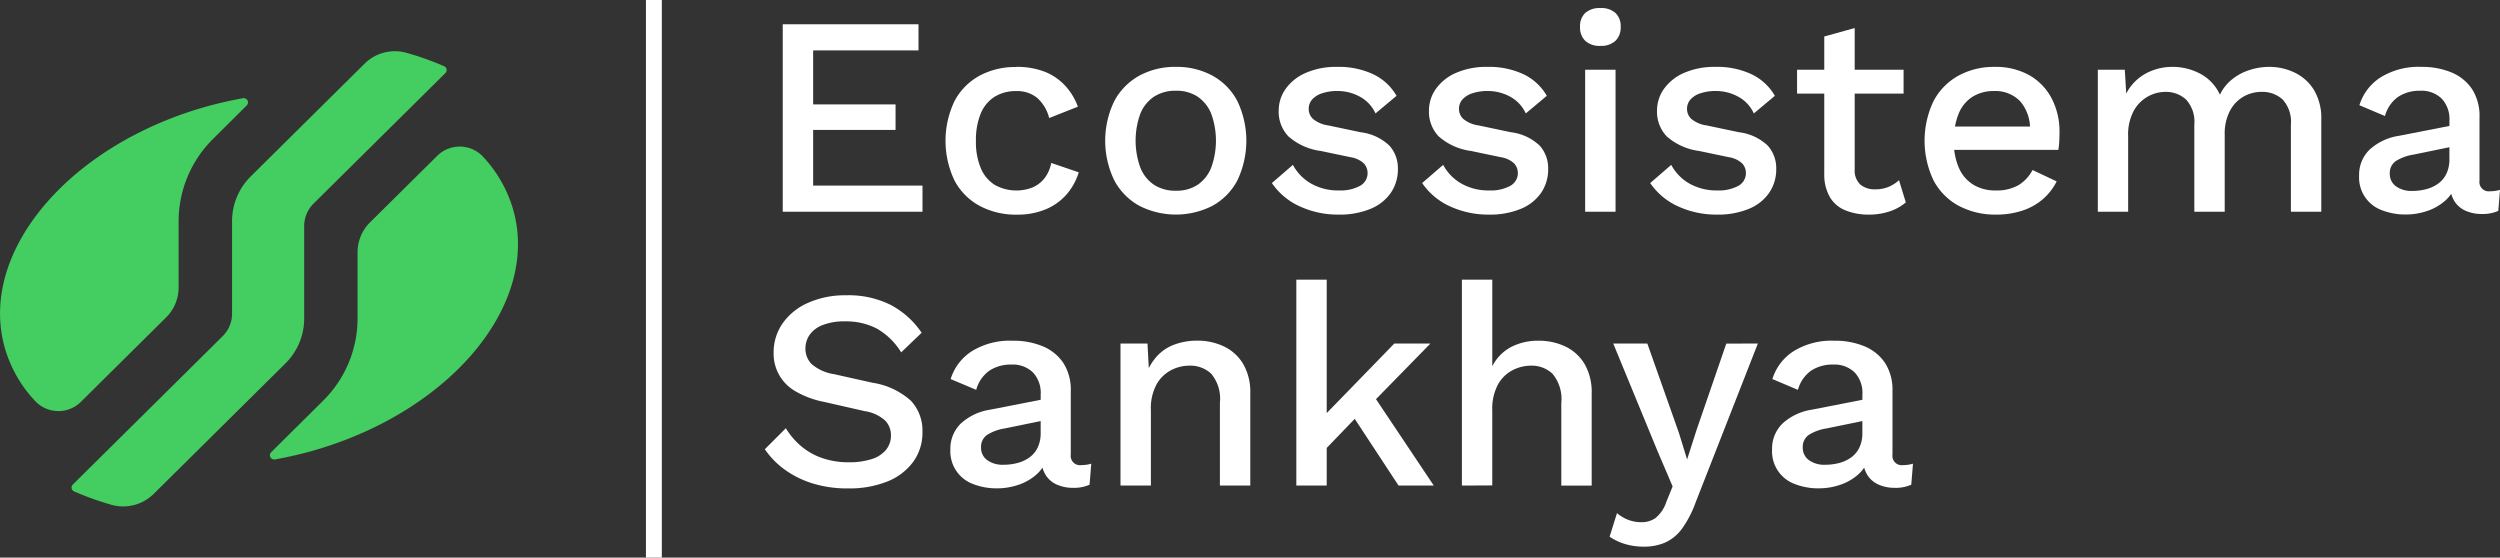
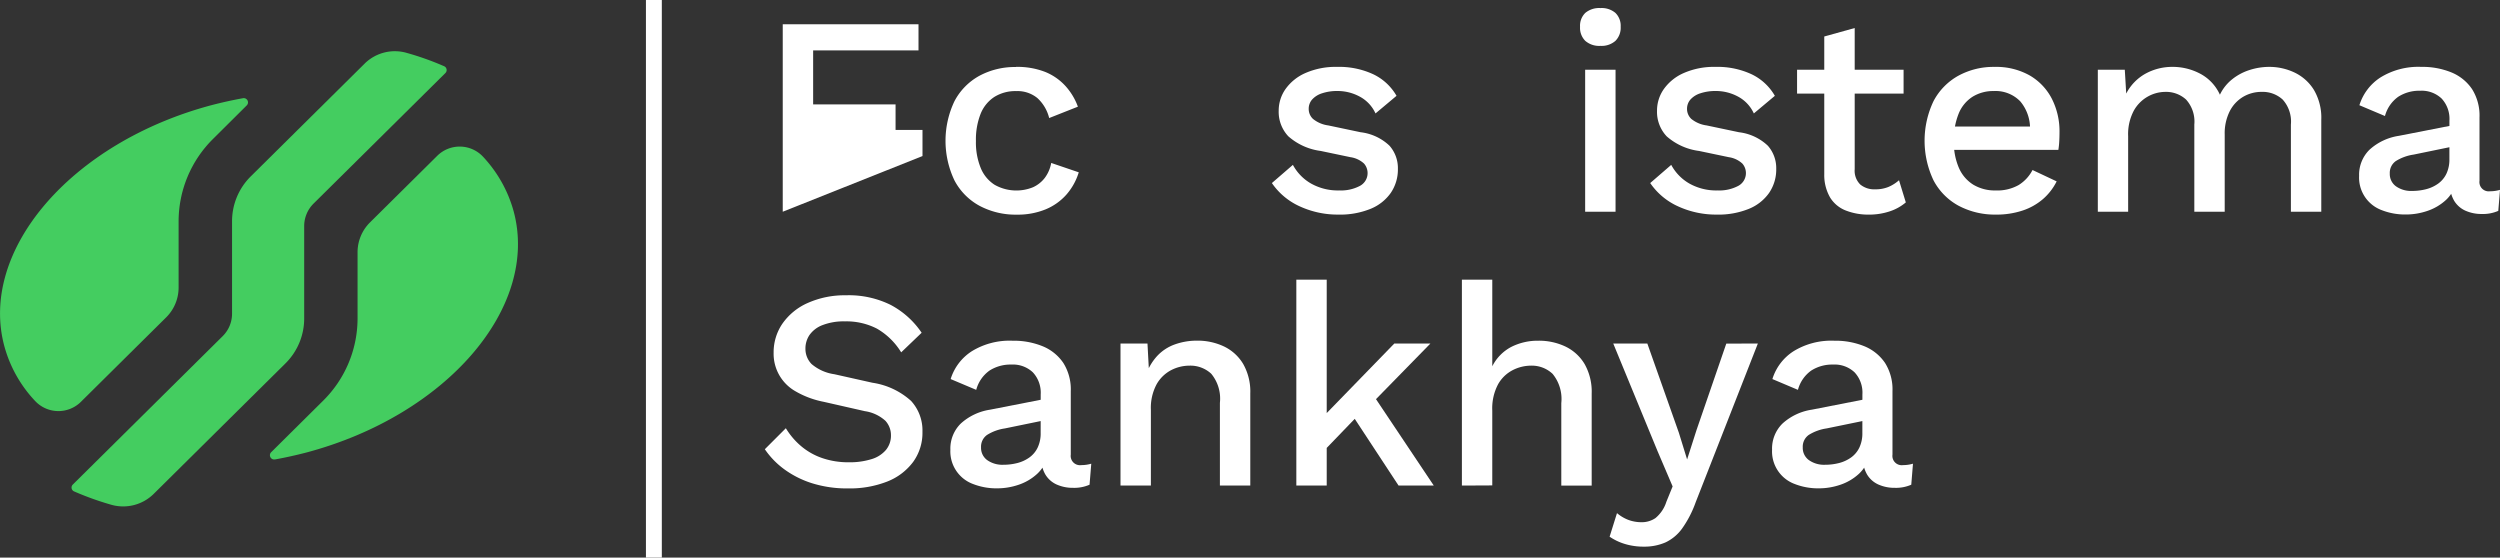
<svg xmlns="http://www.w3.org/2000/svg" id="Grupo_24899" data-name="Grupo 24899" width="200.178" height="44.65" viewBox="0 0 200.178 44.65">
  <rect x="0" y="0" width="200.178" height="44.65" fill="#333333" stroke="none" />
  <defs>
    <clipPath id="clip-path">
      <rect id="Retângulo_6043" data-name="Retângulo 6043" width="200.178" height="44.65" fill="none" />
    </clipPath>
  </defs>
  <rect id="Retângulo_6042" data-name="Retângulo 6042" width="1.272" height="44.65" transform="translate(51.721)" fill="#fff" />
  <g id="Grupo_24895" data-name="Grupo 24895">
    <g id="Grupo_24894" data-name="Grupo 24894" clip-path="url(#clip-path)">
      <path id="Caminho_23282" data-name="Caminho 23282" d="M675.559,391.7a.34.34,0,0,1-.305-.572L679.417,387a9.267,9.267,0,0,0,2.757-6.583v-5.307a3.362,3.362,0,0,1,1-2.39l5.366-5.315a2.557,2.557,0,0,1,3.655.031,10.421,10.421,0,0,1,2.476,4.394c2.077,7.682-5.358,16.339-16.621,19.325-.836.216-1.664.4-2.491.549" transform="translate(-653.544 -354.915)" fill="#44cd60" fill-rule="evenodd" />
      <path id="Caminho_23283" data-name="Caminho 23283" d="M198.38,140.361a2.537,2.537,0,0,0-.75,1.795v7.411a5.053,5.053,0,0,1-1.5,3.589l-10.568,10.467a3.479,3.479,0,0,1-3.413.843,23.91,23.91,0,0,1-2.945-1.06.336.336,0,0,1-.1-.549l12-11.883a2.536,2.536,0,0,0,.75-1.795V141.77a5.052,5.052,0,0,1,1.5-3.59l9.123-9.035a3.442,3.442,0,0,1,3.413-.836,22.768,22.768,0,0,1,2.944,1.052.336.336,0,0,1,.1.55Z" transform="translate(-173.273 -124.059)" fill="#44cd60" fill-rule="evenodd" />
      <path id="Caminho_23284" data-name="Caminho 23284" d="M17.046,248.736A9.29,9.29,0,0,0,14.3,255.32v5.307a3.362,3.362,0,0,1-1,2.391l-6.81,6.746a2.557,2.557,0,0,1-3.655-.031,10.345,10.345,0,0,1-2.483-4.394C-1.73,257.656,5.706,249,16.968,246.013c.836-.216,1.664-.4,2.492-.549a.34.34,0,0,1,.3.573Z" transform="translate(0.001 -237.601)" fill="#44cd60" fill-rule="evenodd" />
-       <path id="Caminho_23285" data-name="Caminho 23285" d="M1958.3,75.769V60.759h10.871v2.092h-8.437v4.321h6.6v2.047h-6.6v4.457h8.756v2.092Z" transform="translate(-1895.625 -58.815)" fill="#fff" />
+       <path id="Caminho_23285" data-name="Caminho 23285" d="M1958.3,75.769V60.759h10.871v2.092h-8.437v4.321h6.6v2.047h-6.6h8.756v2.092Z" transform="translate(-1895.625 -58.815)" fill="#fff" />
      <path id="Caminho_23286" data-name="Caminho 23286" d="M2371.075,167.339a6.121,6.121,0,0,1,2.331.4,4.451,4.451,0,0,1,1.626,1.126,5.013,5.013,0,0,1,1,1.66l-2.3.91a3.2,3.2,0,0,0-.944-1.6,2.509,2.509,0,0,0-1.694-.557,3.179,3.179,0,0,0-1.751.466,2.893,2.893,0,0,0-1.1,1.353,5.612,5.612,0,0,0-.375,2.183,5.4,5.4,0,0,0,.386,2.16,2.885,2.885,0,0,0,1.115,1.342,3.537,3.537,0,0,0,3.07.193,2.469,2.469,0,0,0,.944-.751,2.8,2.8,0,0,0,.512-1.194l2.206.751a4.841,4.841,0,0,1-.989,1.785,4.525,4.525,0,0,1-1.671,1.183,5.886,5.886,0,0,1-2.3.421,6.133,6.133,0,0,1-2.979-.705,4.914,4.914,0,0,1-2.013-2.035,7.384,7.384,0,0,1,0-6.345,4.933,4.933,0,0,1,2-2.035,5.976,5.976,0,0,1,2.922-.7" transform="translate(-2289.724 -161.983)" fill="#fff" />
-       <path id="Caminho_23287" data-name="Caminho 23287" d="M2770.414,167.338a5.96,5.96,0,0,1,2.934.705,4.952,4.952,0,0,1,1.99,2.035,7.381,7.381,0,0,1,0,6.345,4.951,4.951,0,0,1-1.99,2.035,6.456,6.456,0,0,1-5.867,0,5.024,5.024,0,0,1-2-2.035,7.279,7.279,0,0,1,0-6.345,5.026,5.026,0,0,1,2-2.035,5.96,5.96,0,0,1,2.934-.705m0,1.91a3.122,3.122,0,0,0-1.74.466,2.983,2.983,0,0,0-1.1,1.353,6.324,6.324,0,0,0,0,4.355,2.973,2.973,0,0,0,1.1,1.365,3.119,3.119,0,0,0,1.74.466,3.064,3.064,0,0,0,1.728-.466,3,3,0,0,0,1.092-1.365,6.324,6.324,0,0,0,0-4.355,3.015,3.015,0,0,0-1.092-1.353,3.067,3.067,0,0,0-1.728-.466" transform="translate(-2676.259 -161.982)" fill="#fff" />
      <path id="Caminho_23288" data-name="Caminho 23288" d="M3187.169,179.165a7.264,7.264,0,0,1-3.116-.66,5.386,5.386,0,0,1-2.229-1.865l1.683-1.456a3.78,3.78,0,0,0,1.444,1.49,4.37,4.37,0,0,0,2.263.557,3.248,3.248,0,0,0,1.66-.364,1.161,1.161,0,0,0,.33-1.785,2.021,2.021,0,0,0-1.08-.512l-2.388-.5a4.863,4.863,0,0,1-2.593-1.171,2.854,2.854,0,0,1-.773-2.058,3,3,0,0,1,.546-1.728,3.838,3.838,0,0,1,1.6-1.285,6.006,6.006,0,0,1,2.536-.489,6.457,6.457,0,0,1,2.911.6,4.261,4.261,0,0,1,1.842,1.717l-1.683,1.41a2.877,2.877,0,0,0-1.274-1.353,3.709,3.709,0,0,0-1.751-.443,3.822,3.822,0,0,0-1.251.182,1.8,1.8,0,0,0-.8.5,1.118,1.118,0,0,0-.273.751,1.09,1.09,0,0,0,.341.8,2.451,2.451,0,0,0,1.228.523l2.593.546a4.037,4.037,0,0,1,2.308,1.08,2.707,2.707,0,0,1,.671,1.853,3.319,3.319,0,0,1-.569,1.922,3.654,3.654,0,0,1-1.637,1.285,6.482,6.482,0,0,1-2.547.455" transform="translate(-3079.983 -161.983)" fill="#fff" />
-       <path id="Caminho_23289" data-name="Caminho 23289" d="M3563.035,179.165a7.263,7.263,0,0,1-3.116-.66,5.386,5.386,0,0,1-2.229-1.865l1.683-1.456a3.781,3.781,0,0,0,1.444,1.49,4.372,4.372,0,0,0,2.263.557,3.248,3.248,0,0,0,1.66-.364,1.161,1.161,0,0,0,.33-1.785,2.022,2.022,0,0,0-1.08-.512l-2.388-.5a4.865,4.865,0,0,1-2.593-1.171,2.853,2.853,0,0,1-.773-2.058,3,3,0,0,1,.546-1.728,3.832,3.832,0,0,1,1.6-1.285,6.005,6.005,0,0,1,2.536-.489,6.455,6.455,0,0,1,2.911.6,4.259,4.259,0,0,1,1.842,1.717l-1.683,1.41a2.875,2.875,0,0,0-1.273-1.353,3.71,3.71,0,0,0-1.751-.443,3.824,3.824,0,0,0-1.251.182,1.8,1.8,0,0,0-.8.5,1.117,1.117,0,0,0-.273.751,1.09,1.09,0,0,0,.341.8,2.45,2.45,0,0,0,1.228.523l2.592.546a4.037,4.037,0,0,1,2.309,1.08,2.707,2.707,0,0,1,.671,1.853,3.322,3.322,0,0,1-.568,1.922,3.657,3.657,0,0,1-1.638,1.285,6.483,6.483,0,0,1-2.547.455" transform="translate(-3443.817 -161.983)" fill="#fff" />
      <path id="Caminho_23290" data-name="Caminho 23290" d="M3954.377,23.284a1.7,1.7,0,0,1-1.217-.4,1.473,1.473,0,0,1-.42-1.126,1.437,1.437,0,0,1,.42-1.114,1.736,1.736,0,0,1,1.217-.387,1.7,1.7,0,0,1,1.194.387,1.439,1.439,0,0,1,.421,1.114,1.475,1.475,0,0,1-.421,1.126,1.671,1.671,0,0,1-1.194.4m1.205,13.281h-2.434V25.194h2.434Z" transform="translate(-3826.223 -19.611)" fill="#fff" />
      <path id="Caminho_23291" data-name="Caminho 23291" d="M4133.574,179.165a7.263,7.263,0,0,1-3.115-.66,5.386,5.386,0,0,1-2.229-1.865l1.683-1.456a3.785,3.785,0,0,0,1.444,1.49,4.371,4.371,0,0,0,2.263.557,3.248,3.248,0,0,0,1.66-.364,1.161,1.161,0,0,0,.33-1.785,2.02,2.02,0,0,0-1.08-.512l-2.388-.5a4.865,4.865,0,0,1-2.593-1.171,2.855,2.855,0,0,1-.773-2.058,2.993,2.993,0,0,1,.546-1.728,3.834,3.834,0,0,1,1.6-1.285,6.007,6.007,0,0,1,2.536-.489,6.454,6.454,0,0,1,2.911.6,4.262,4.262,0,0,1,1.842,1.717l-1.683,1.41a2.876,2.876,0,0,0-1.274-1.353,3.71,3.71,0,0,0-1.751-.443,3.826,3.826,0,0,0-1.251.182,1.8,1.8,0,0,0-.8.5,1.117,1.117,0,0,0-.273.751,1.092,1.092,0,0,0,.341.8,2.454,2.454,0,0,0,1.228.523l2.593.546a4.039,4.039,0,0,1,2.309,1.08,2.709,2.709,0,0,1,.671,1.853,3.319,3.319,0,0,1-.569,1.922,3.653,3.653,0,0,1-1.637,1.285,6.484,6.484,0,0,1-2.547.455" transform="translate(-3996.096 -161.983)" fill="#fff" />
      <path id="Caminho_23292" data-name="Caminho 23292" d="M4504.1,75.249h-8.529v-1.91h8.529ZM4500.186,70V81.3a1.545,1.545,0,0,0,.444,1.228,1.751,1.751,0,0,0,1.194.387,2.714,2.714,0,0,0,1.068-.193,3.089,3.089,0,0,0,.842-.534l.545,1.774a3.812,3.812,0,0,1-1.285.716,5.2,5.2,0,0,1-1.694.262,4.924,4.924,0,0,1-1.8-.318,2.566,2.566,0,0,1-1.273-1.035,3.581,3.581,0,0,1-.478-1.876V70.678Z" transform="translate(-4351.678 -67.756)" fill="#fff" />
      <path id="Caminho_23293" data-name="Caminho 23293" d="M4820.326,179.165a6.183,6.183,0,0,1-3-.705,4.915,4.915,0,0,1-2.013-2.035,7.384,7.384,0,0,1,0-6.345,4.954,4.954,0,0,1,1.991-2.035,5.86,5.86,0,0,1,2.888-.705,5.47,5.47,0,0,1,2.819.682,4.566,4.566,0,0,1,1.774,1.865,5.734,5.734,0,0,1,.615,2.684c0,.273-.008.531-.023.773a6.183,6.183,0,0,1-.068.637h-9.142v-1.865h8.073l-1.205.364a3.362,3.362,0,0,0-.773-2.377,2.75,2.75,0,0,0-2.115-.83,3.151,3.151,0,0,0-1.706.455,2.879,2.879,0,0,0-1.115,1.353,5.547,5.547,0,0,0-.386,2.195,5.141,5.141,0,0,0,.409,2.16,2.972,2.972,0,0,0,1.16,1.342,3.355,3.355,0,0,0,1.774.455,3.489,3.489,0,0,0,1.842-.432,3.054,3.054,0,0,0,1.114-1.205l1.933.91a4.6,4.6,0,0,1-1.1,1.421,4.8,4.8,0,0,1-1.649.921,6.586,6.586,0,0,1-2.092.318" transform="translate(-4660.493 -161.983)" fill="#fff" />
      <path id="Caminho_23294" data-name="Caminho 23294" d="M5248.009,178.937V167.565h2.16l.114,1.91a3.83,3.83,0,0,1,1.581-1.615,4.438,4.438,0,0,1,2.1-.523,4.7,4.7,0,0,1,2.263.557,3.559,3.559,0,0,1,1.558,1.672,3.512,3.512,0,0,1,1-1.251,4.324,4.324,0,0,1,1.41-.739,5.143,5.143,0,0,1,1.523-.239,4.7,4.7,0,0,1,2.046.455,3.68,3.68,0,0,1,1.547,1.387,4.387,4.387,0,0,1,.591,2.388v7.368h-2.433v-6.982a2.628,2.628,0,0,0-.66-2,2.372,2.372,0,0,0-1.683-.614,2.887,2.887,0,0,0-1.467.387,2.833,2.833,0,0,0-1.08,1.148,3.93,3.93,0,0,0-.41,1.876v6.186h-2.433v-6.982a2.628,2.628,0,0,0-.66-2,2.373,2.373,0,0,0-1.683-.614,2.877,2.877,0,0,0-1.364.364,2.924,2.924,0,0,0-1.137,1.137,4.01,4.01,0,0,0-.455,2.047v6.049Z" transform="translate(-5080.034 -161.982)" fill="#fff" />
      <path id="Caminho_23295" data-name="Caminho 23295" d="M5908.921,171.636a2.387,2.387,0,0,0-.625-1.763,2.321,2.321,0,0,0-1.717-.625,3.117,3.117,0,0,0-1.751.478,2.771,2.771,0,0,0-1.069,1.546l-2.047-.864a4.077,4.077,0,0,1,1.694-2.229,5.775,5.775,0,0,1,3.263-.842,6.141,6.141,0,0,1,2.412.443,3.676,3.676,0,0,1,1.647,1.33,3.961,3.961,0,0,1,.6,2.274v5.072a.744.744,0,0,0,.842.841,2.8,2.8,0,0,0,.8-.114l-.137,1.683a3.06,3.06,0,0,1-1.319.25,3.15,3.15,0,0,1-1.308-.262,2.016,2.016,0,0,1-.909-.8,2.491,2.491,0,0,1-.33-1.33v-.159l.5-.023a2.781,2.781,0,0,1-.841,1.467,4.139,4.139,0,0,1-1.479.864,5.3,5.3,0,0,1-1.706.284,5.139,5.139,0,0,1-1.922-.341,2.779,2.779,0,0,1-1.83-2.752,2.812,2.812,0,0,1,.83-2.092,4.479,4.479,0,0,1,2.354-1.114l4.412-.864-.023,1.706-3.206.66a3.7,3.7,0,0,0-1.433.523,1.152,1.152,0,0,0-.478,1,1.209,1.209,0,0,0,.489,1.012,2.094,2.094,0,0,0,1.308.375,4.437,4.437,0,0,0,1.1-.136,2.893,2.893,0,0,0,.967-.443,2.084,2.084,0,0,0,.671-.8,2.659,2.659,0,0,0,.238-1.171Z" transform="translate(-5712.792 -161.982)" fill="#fff" />
      <path id="Caminho_23296" data-name="Caminho 23296" d="M1920.092,738.654a7.555,7.555,0,0,1,3.5.762,6.84,6.84,0,0,1,2.5,2.24l-1.638,1.569a5.5,5.5,0,0,0-1.944-1.9,5.335,5.335,0,0,0-2.558-.58,4.686,4.686,0,0,0-1.8.3,2.25,2.25,0,0,0-1.035.785,1.926,1.926,0,0,0-.33,1.1,1.739,1.739,0,0,0,.489,1.228,3.581,3.581,0,0,0,1.831.819l3.047.682a5.891,5.891,0,0,1,3.093,1.456,3.5,3.5,0,0,1,.91,2.479,3.966,3.966,0,0,1-.75,2.411,4.737,4.737,0,0,1-2.081,1.569,8.207,8.207,0,0,1-3.127.546,9.341,9.341,0,0,1-2.865-.409,7.667,7.667,0,0,1-2.229-1.114,6.586,6.586,0,0,1-1.569-1.615l1.683-1.683a5.791,5.791,0,0,0,1.205,1.421,5.244,5.244,0,0,0,1.694.966,6.421,6.421,0,0,0,2.149.341,5.814,5.814,0,0,0,1.808-.25,2.422,2.422,0,0,0,1.16-.739,1.8,1.8,0,0,0,.4-1.171,1.7,1.7,0,0,0-.443-1.16,3.122,3.122,0,0,0-1.649-.773l-3.3-.75a7.2,7.2,0,0,1-2.252-.841,3.452,3.452,0,0,1-1.751-3.093,4.053,4.053,0,0,1,.694-2.308,4.85,4.85,0,0,1,2.013-1.66,7.267,7.267,0,0,1,3.138-.625" transform="translate(-1852.295 -715.012)" fill="#fff" />
      <path id="Caminho_23297" data-name="Caminho 23297" d="M2384.752,856.636a2.384,2.384,0,0,0-.626-1.763,2.32,2.32,0,0,0-1.717-.625,3.121,3.121,0,0,0-1.751.478,2.77,2.77,0,0,0-1.069,1.547l-2.047-.864a4.077,4.077,0,0,1,1.695-2.229,5.778,5.778,0,0,1,3.263-.841,6.132,6.132,0,0,1,2.411.443,3.678,3.678,0,0,1,1.649,1.33,3.969,3.969,0,0,1,.6,2.274v5.072a.744.744,0,0,0,.841.841,2.8,2.8,0,0,0,.8-.114l-.137,1.683a3.058,3.058,0,0,1-1.319.25,3.151,3.151,0,0,1-1.308-.262,2.015,2.015,0,0,1-.909-.8,2.488,2.488,0,0,1-.33-1.33v-.159l.5-.023a2.775,2.775,0,0,1-.842,1.467,4.132,4.132,0,0,1-1.478.864,5.3,5.3,0,0,1-1.706.284,5.135,5.135,0,0,1-1.921-.341,2.781,2.781,0,0,1-1.831-2.752,2.812,2.812,0,0,1,.83-2.092,4.478,4.478,0,0,1,2.354-1.114l4.412-.864-.022,1.706-3.207.659a3.692,3.692,0,0,0-1.433.523,1.152,1.152,0,0,0-.478,1,1.209,1.209,0,0,0,.489,1.012,2.1,2.1,0,0,0,1.308.375,4.445,4.445,0,0,0,1.1-.136,2.885,2.885,0,0,0,.966-.443,2.077,2.077,0,0,0,.671-.8,2.645,2.645,0,0,0,.239-1.171Z" transform="translate(-2301.422 -825.057)" fill="#fff" />
      <path id="Caminho_23298" data-name="Caminho 23298" d="M2803.122,863.937V852.565h2.16l.159,2.956-.319-.318a4.3,4.3,0,0,1,.921-1.626,3.562,3.562,0,0,1,1.433-.944,5.217,5.217,0,0,1,1.762-.3,4.939,4.939,0,0,1,2.172.466,3.6,3.6,0,0,1,1.535,1.4,4.48,4.48,0,0,1,.569,2.365v7.368h-2.433v-6.618a3.126,3.126,0,0,0-.694-2.331,2.45,2.45,0,0,0-1.74-.648,3.217,3.217,0,0,0-1.455.352,2.87,2.87,0,0,0-1.171,1.126,3.988,3.988,0,0,0-.466,2.07v6.049Z" transform="translate(-2713.402 -825.057)" fill="#fff" />
      <path id="Caminho_23299" data-name="Caminho 23299" d="M3245.365,716.063h-2.433V699.575h2.433Zm8.3-11.371-5.072,5.185-.523.364-3.571,3.707-.023-2.775,6.3-6.482Zm-4.776,3.821,5.049,7.55h-2.82l-4.048-6.163Z" transform="translate(-3139.133 -677.183)" fill="#fff" />
      <path id="Caminho_23300" data-name="Caminho 23300" d="M3657.165,716.063V699.575h2.433v6.936a3.546,3.546,0,0,1,1.535-1.558,4.693,4.693,0,0,1,2.149-.489,4.939,4.939,0,0,1,2.172.466,3.6,3.6,0,0,1,1.535,1.4,4.485,4.485,0,0,1,.568,2.365v7.368h-2.433v-6.6a3.168,3.168,0,0,0-.694-2.342,2.425,2.425,0,0,0-1.74-.66,3.243,3.243,0,0,0-1.444.353,2.835,2.835,0,0,0-1.183,1.137,4.1,4.1,0,0,0-.466,2.1v6Z" transform="translate(-3540.109 -677.183)" fill="#fff" />
      <path id="Caminho_23301" data-name="Caminho 23301" d="M4038.51,859.444l-4.98,12.713a8.6,8.6,0,0,1-1.08,2.092,3.468,3.468,0,0,1-1.33,1.115,4.2,4.2,0,0,1-1.751.341,5.064,5.064,0,0,1-1.512-.216,4.421,4.421,0,0,1-1.217-.58l.591-1.888a3.12,3.12,0,0,0,.921.546,3.009,3.009,0,0,0,1.058.182,1.931,1.931,0,0,0,1.1-.33,2.775,2.775,0,0,0,.876-1.308l.5-1.228-1.205-2.82-3.548-8.619h2.729l2.524,7.141.66,2.138.75-2.342,2.388-6.936Z" transform="translate(-3897.757 -831.935)" fill="#fff" />
      <path id="Caminho_23302" data-name="Caminho 23302" d="M4440.3,856.636a2.383,2.383,0,0,0-.625-1.763,2.322,2.322,0,0,0-1.717-.625,3.12,3.12,0,0,0-1.751.478,2.773,2.773,0,0,0-1.069,1.547l-2.046-.864a4.073,4.073,0,0,1,1.694-2.229,5.776,5.776,0,0,1,3.263-.841,6.133,6.133,0,0,1,2.411.443,3.674,3.674,0,0,1,1.648,1.33,3.965,3.965,0,0,1,.6,2.274v5.072a.744.744,0,0,0,.841.841,2.8,2.8,0,0,0,.8-.114l-.136,1.683a3.059,3.059,0,0,1-1.319.25,3.149,3.149,0,0,1-1.308-.262,2.014,2.014,0,0,1-.91-.8,2.486,2.486,0,0,1-.33-1.33v-.159l.5-.023a2.78,2.78,0,0,1-.842,1.467,4.136,4.136,0,0,1-1.478.864,5.306,5.306,0,0,1-1.707.284,5.139,5.139,0,0,1-1.921-.341,2.781,2.781,0,0,1-1.831-2.752,2.81,2.81,0,0,1,.831-2.092,4.478,4.478,0,0,1,2.354-1.114l4.412-.864-.022,1.706-3.207.659a3.7,3.7,0,0,0-1.433.523,1.152,1.152,0,0,0-.478,1,1.208,1.208,0,0,0,.489,1.012,2.094,2.094,0,0,0,1.307.375,4.442,4.442,0,0,0,1.1-.136,2.892,2.892,0,0,0,.967-.443,2.078,2.078,0,0,0,.67-.8,2.632,2.632,0,0,0,.239-1.171Z" transform="translate(-4291.175 -825.057)" fill="#fff" />
    </g>
  </g>
</svg>